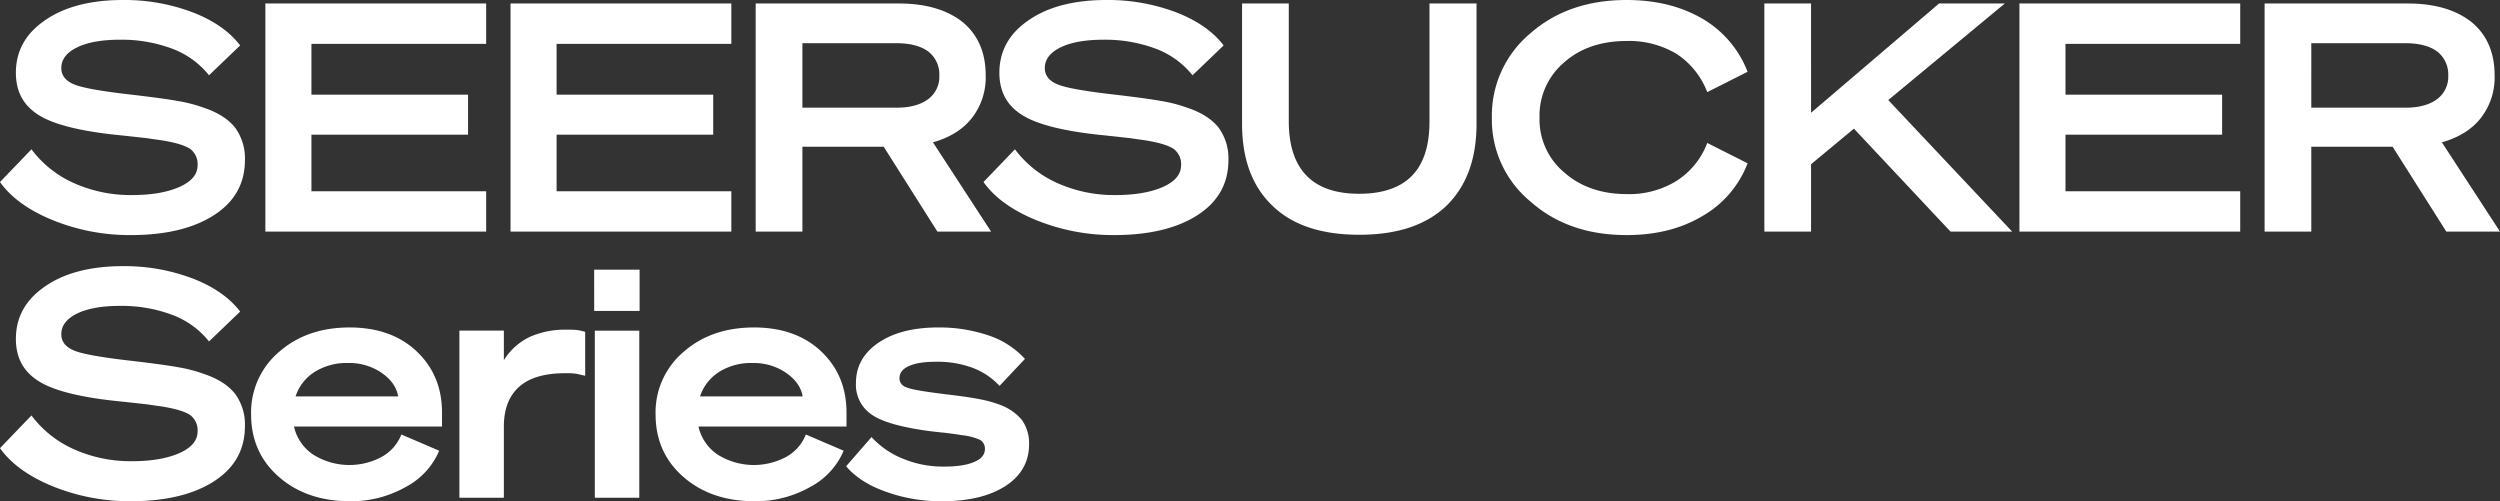
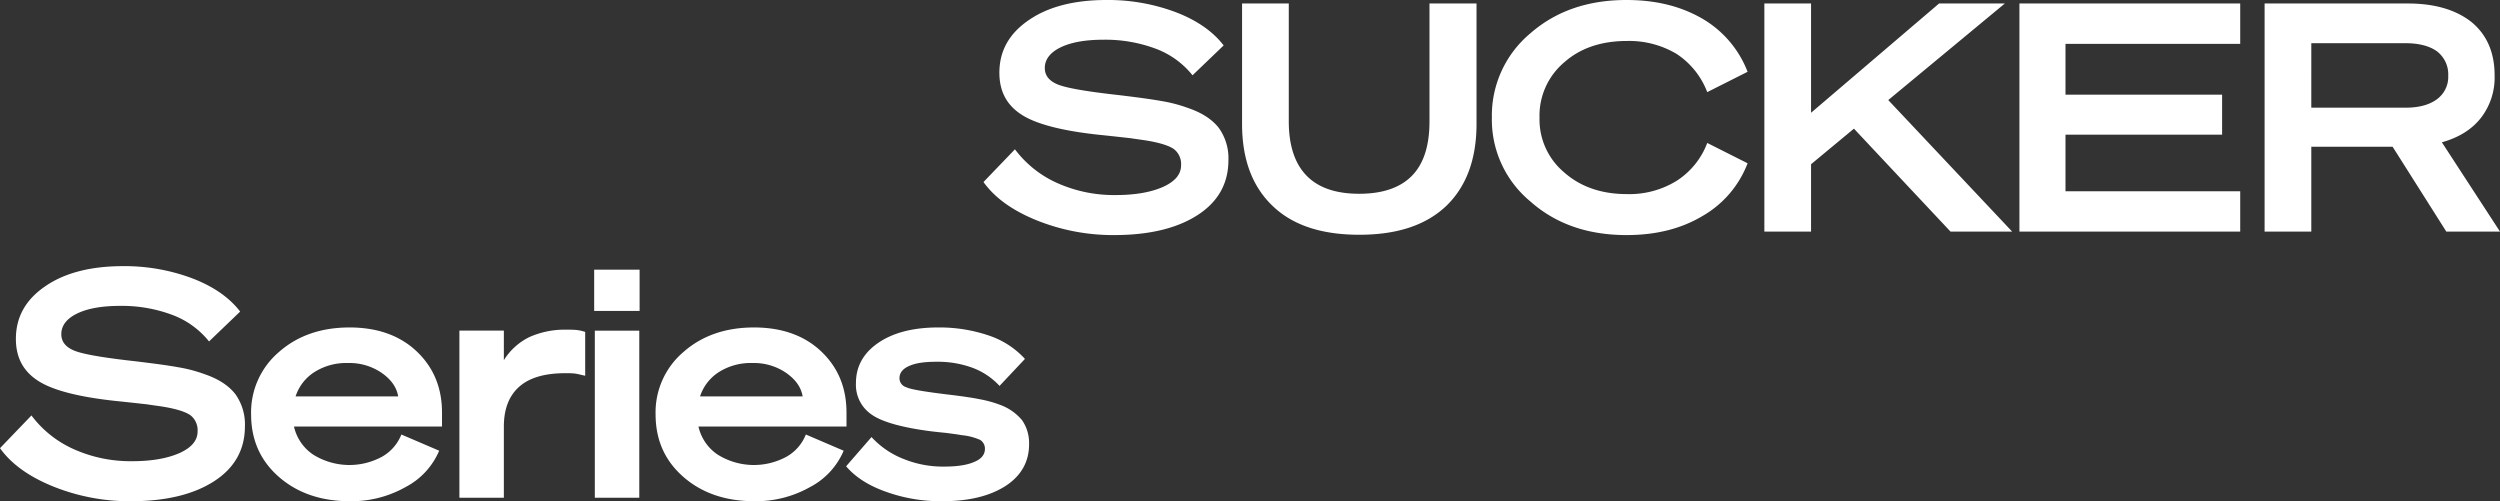
<svg xmlns="http://www.w3.org/2000/svg" width="775.98" height="155.58" viewBox="0 0 775.98 155.58">
  <rect x="0" y="0" width="775.98" height="155.58" fill="#333333" stroke="none" />
  <g fill="#fff" style="isolation:isolate">
-     <path d="M16.368 68.331C8.874 65.274 3.451 61.331 0 56.5l9.762-10.157a33.418 33.418 0 0 0 13.311 10.55 43.086 43.086 0 0 0 18.044 3.649c6.015 0 10.945-.888 14.692-2.564 3.648-1.676 5.522-3.846 5.522-6.7a5.854 5.854 0 0 0-2.268-5.029c-1.578-1.084-4.438-1.972-8.677-2.662-1.282-.2-2.86-.394-4.733-.69-1.874-.2-5.226-.592-10.058-1.085-11.733-1.282-19.72-3.451-24.059-6.409C7.1 32.44 4.93 28.2 4.93 22.58c0-6.8 3.057-12.227 9.17-16.368C20.115 2.07 28.2 0 38.159 0a59.738 59.738 0 0 1 21.693 3.845C66.458 6.409 71.29 9.86 74.543 14.1l-9.663 9.269a26.462 26.462 0 0 0-11.24-8.184 44.683 44.683 0 0 0-16.27-2.86c-5.719 0-10.156.789-13.41 2.366s-4.93 3.747-4.93 6.41c0 2.366 1.381 4.043 4.043 5.127s8.874 2.169 18.635 3.254c5.72.69 10.255 1.282 13.509 1.873a45.5 45.5 0 0 1 8.283 2.169c4.338 1.479 7.494 3.55 9.564 6.212a16.142 16.142 0 0 1 2.958 9.964c0 7.2-3.155 12.917-9.564 17.058S51.372 72.97 40.525 72.97a63.485 63.485 0 0 1-24.157-4.639zM82.369 1.084H150.9v12.523H96.666v15.776h48.611v12.424H96.666v17.551H150.9v12.523H82.369zm76.097 0H227v12.523h-54.237v15.776h48.611v12.424h-48.611v17.551H227v12.523h-68.534zm90.592 44.47v26.327h-14.5V1.084h44.47c8.382 0 14.988 1.973 19.819 5.818 4.733 3.944 7.1 9.466 7.1 16.467a20.42 20.42 0 0 1-4.24 13.212c-2.86 3.648-6.9 6.114-12.129 7.593l18.045 27.707h-16.659L274.3 45.554zm0-12.128h29.186c4.24 0 7.494-.887 9.86-2.662a8.589 8.589 0 0 0 3.452-7.3 8.961 8.961 0 0 0-3.452-7.494c-2.267-1.676-5.62-2.563-9.86-2.563h-29.186z" />
    <path d="M321.637 68.331c-7.494-3.057-12.917-7-16.368-11.832l9.762-10.156a33.418 33.418 0 0 0 13.311 10.55 43.086 43.086 0 0 0 18.044 3.649c6.015 0 10.945-.888 14.692-2.564 3.648-1.676 5.522-3.846 5.522-6.7a5.854 5.854 0 0 0-2.268-5.029c-1.578-1.084-4.437-1.972-8.677-2.662-1.282-.2-2.86-.394-4.733-.69-1.874-.2-5.226-.592-10.058-1.085-11.733-1.282-19.72-3.451-24.059-6.409-4.437-2.958-6.606-7.2-6.606-12.818 0-6.8 3.057-12.227 9.17-16.368C325.384 2.07 333.469 0 343.428 0a59.738 59.738 0 0 1 21.693 3.845c6.606 2.564 11.438 6.015 14.692 10.255l-9.664 9.269a26.462 26.462 0 0 0-11.24-8.184 44.683 44.683 0 0 0-16.27-2.86c-5.719 0-10.156.789-13.41 2.366s-4.93 3.747-4.93 6.41c0 2.366 1.381 4.043 4.043 5.127s8.874 2.169 18.636 3.254c5.719.69 10.254 1.282 13.508 1.873a45.5 45.5 0 0 1 8.283 2.169c4.338 1.479 7.494 3.55 9.564 6.212a16.142 16.142 0 0 1 2.959 9.959c0 7.2-3.156 12.917-9.565 17.058s-15.086 6.212-25.933 6.212a63.485 63.485 0 0 1-24.157-4.634zm73.356-4.437q-9.465-9.022-9.466-25.439V1.084h14.5v36.582c0 7.494 1.874 13.114 5.522 16.861s9.071 5.62 16.368 5.62c7.2 0 12.719-1.873 16.368-5.62s5.415-9.367 5.415-16.861V1.084h14.6v37.371c0 10.944-3.155 19.424-9.367 25.439-6.311 6.015-15.283 8.973-27.017 8.973s-20.711-2.958-26.923-8.973zm90.553-44.568a21.646 21.646 0 0 0-7.691 17.156 21.45 21.45 0 0 0 7.691 17.059c5.029 4.437 11.537 6.705 19.425 6.705a27.913 27.913 0 0 0 15.48-4.142 24 24 0 0 0 9.466-11.733l12.522 6.31a32.023 32.023 0 0 1-14 16.368c-6.606 3.945-14.4 5.916-23.566 5.916-12.029 0-21.988-3.451-29.876-10.451a32.914 32.914 0 0 1-11.931-26.032A33.248 33.248 0 0 1 475 10.353Q486.828 0 504.872 0c9.17 0 16.96 1.972 23.566 5.817a32.635 32.635 0 0 1 14 16.467l-12.522 6.31a24.705 24.705 0 0 0-9.466-11.832 28.719 28.719 0 0 0-15.48-4.043c-7.887 0-14.395 2.17-19.424 6.607zm76.591-18.242V35l39.737-33.916h20.411L586.1 31.06l38.454 40.821h-19.131l-29.975-31.947-13.311 11.043v20.9h-14.494V1.084zm64.68 0h68.529v12.523h-54.232v15.776h48.612v12.424h-48.612v17.551h54.232v12.523h-68.529zm90.592 44.47v26.327h-14.494V1.084h44.47c8.381 0 14.987 1.973 19.819 5.818 4.733 3.944 7.1 9.466 7.1 16.467a20.415 20.415 0 0 1-4.24 13.212c-2.859 3.648-6.9 6.114-12.127 7.593l18.043 27.707h-16.665l-16.664-26.327zm0-12.128H746.6c4.24 0 7.494-.887 9.86-2.662a8.591 8.591 0 0 0 3.451-7.3 8.963 8.963 0 0 0-3.451-7.494c-2.268-1.676-5.62-2.563-9.86-2.563h-29.191zM16.368 150.941c-7.494-3.056-12.917-7-16.368-11.832l9.762-10.156A33.409 33.409 0 0 0 23.073 139.5a43.07 43.07 0 0 0 18.044 3.649c6.015 0 10.945-.887 14.692-2.564 3.648-1.676 5.522-3.845 5.522-6.7a5.855 5.855 0 0 0-2.268-5.029c-1.578-1.084-4.438-1.972-8.677-2.662-1.282-.2-2.86-.394-4.733-.69-1.874-.2-5.226-.591-10.058-1.085-11.733-1.281-19.72-3.451-24.059-6.409-4.436-2.96-6.606-7.199-6.606-12.82 0-6.8 3.057-12.227 9.17-16.368 6.015-4.141 14.1-6.212 24.059-6.212a59.717 59.717 0 0 1 21.693 3.846c6.606 2.563 11.438 6.014 14.691 10.254l-9.663 9.269A26.47 26.47 0 0 0 53.64 97.8a44.683 44.683 0 0 0-16.27-2.859c-5.719 0-10.156.788-13.41 2.366s-4.93 3.747-4.93 6.409c0 2.367 1.381 4.043 4.043 5.127s8.874 2.17 18.635 3.254c5.72.69 10.255 1.282 13.509 1.874a45.414 45.414 0 0 1 8.283 2.169c4.338 1.479 7.494 3.55 9.564 6.212a16.138 16.138 0 0 1 2.958 9.959c0 7.2-3.155 12.917-9.564 17.058s-15.086 6.212-25.933 6.212a63.485 63.485 0 0 1-24.157-4.64zm70.152-2.958c-5.719-5.028-8.579-11.438-8.579-19.424a24.583 24.583 0 0 1 8.677-19.326c5.719-5.029 13.016-7.593 21.89-7.593 8.578 0 15.579 2.465 20.8 7.4s7.888 11.24 7.888 19.03v4.33H91.252a14.221 14.221 0 0 0 5.916 8.678 21.207 21.207 0 0 0 21.4.689 13.653 13.653 0 0 0 6.015-6.9l11.734 5.029a22.728 22.728 0 0 1-10.354 11.241 34.176 34.176 0 0 1-17.354 4.437c-8.975.002-16.371-2.562-22.089-7.591zm11.142-32.538a14.147 14.147 0 0 0-5.916 7.592h31.848c-.493-2.859-2.169-5.226-5.127-7.3a17.658 17.658 0 0 0-10.452-3.057 18.447 18.447 0 0 0-10.353 2.765zm81.314-13.016a12.939 12.939 0 0 1 2.662.592v13.607c-1.38-.3-2.465-.592-3.254-.69a25.808 25.808 0 0 0-2.958-.1q-9.465 0-14.2 4.141c-3.254 2.86-4.832 7-4.832 12.424v22.087h-13.8v-51.864h13.8v9.17a19.285 19.285 0 0 1 7.987-7.2 27.025 27.025 0 0 1 11.536-2.268c1.083.003 2.073.003 3.059.101zm5.451-5.916V83.7h14.1v12.813zm14 6.113v51.865h-13.8v-51.865zm13.637 45.357c-5.719-5.028-8.578-11.438-8.578-19.424a24.58 24.58 0 0 1 8.677-19.326c5.718-5.029 13.015-7.593 21.889-7.593 8.579 0 15.579 2.465 20.805 7.4s7.889 11.24 7.889 19.03v4.33H216.8a14.217 14.217 0 0 0 5.916 8.678 21.207 21.207 0 0 0 21.4.689 13.662 13.662 0 0 0 6.015-6.9l11.733 5.029a22.721 22.721 0 0 1-10.353 11.241 34.181 34.181 0 0 1-17.354 4.437c-8.979.002-16.374-2.562-22.093-7.591zm11.142-32.538a14.157 14.157 0 0 0-5.916 7.592h31.849c-.493-2.859-2.17-5.226-5.128-7.3a17.657 17.657 0 0 0-10.451-3.057 18.45 18.45 0 0 0-10.354 2.765zm51.743 37.173c-5.324-1.874-9.466-4.536-12.325-7.889l7.888-9.071a26.431 26.431 0 0 0 9.959 6.8 32.344 32.344 0 0 0 12.621 2.366c4.043 0 7.2-.493 9.367-1.479 2.17-.887 3.254-2.267 3.254-4.042a3.176 3.176 0 0 0-1.479-2.762 18.434 18.434 0 0 0-5.817-1.479c-.986-.2-2.564-.394-4.733-.69-2.169-.2-3.747-.394-4.634-.493-9.171-1.183-15.383-2.958-18.538-5.226a11.134 11.134 0 0 1-4.831-9.761c0-5.226 2.366-9.367 7-12.522s10.846-4.734 18.635-4.734a47.7 47.7 0 0 1 15.777 2.564 26.594 26.594 0 0 1 11.043 7.2l-7.888 8.381a21.688 21.688 0 0 0-8.381-5.62 31.264 31.264 0 0 0-11.241-1.873c-3.648 0-6.409.394-8.381 1.281-2.071.887-3.057 2.17-3.057 3.846a2.892 2.892 0 0 0 2.071 2.761c1.381.69 5.62 1.38 12.818 2.267q6.36.74 10.058 1.479a35.835 35.835 0 0 1 6.113 1.677 16.03 16.03 0 0 1 7 4.831 12.46 12.46 0 0 1 2.169 7.494c0 5.423-2.465 9.762-7.3 12.917-4.931 3.155-11.438 4.733-19.623 4.733a50.049 50.049 0 0 1-17.545-2.956z" />
  </g>
</svg>